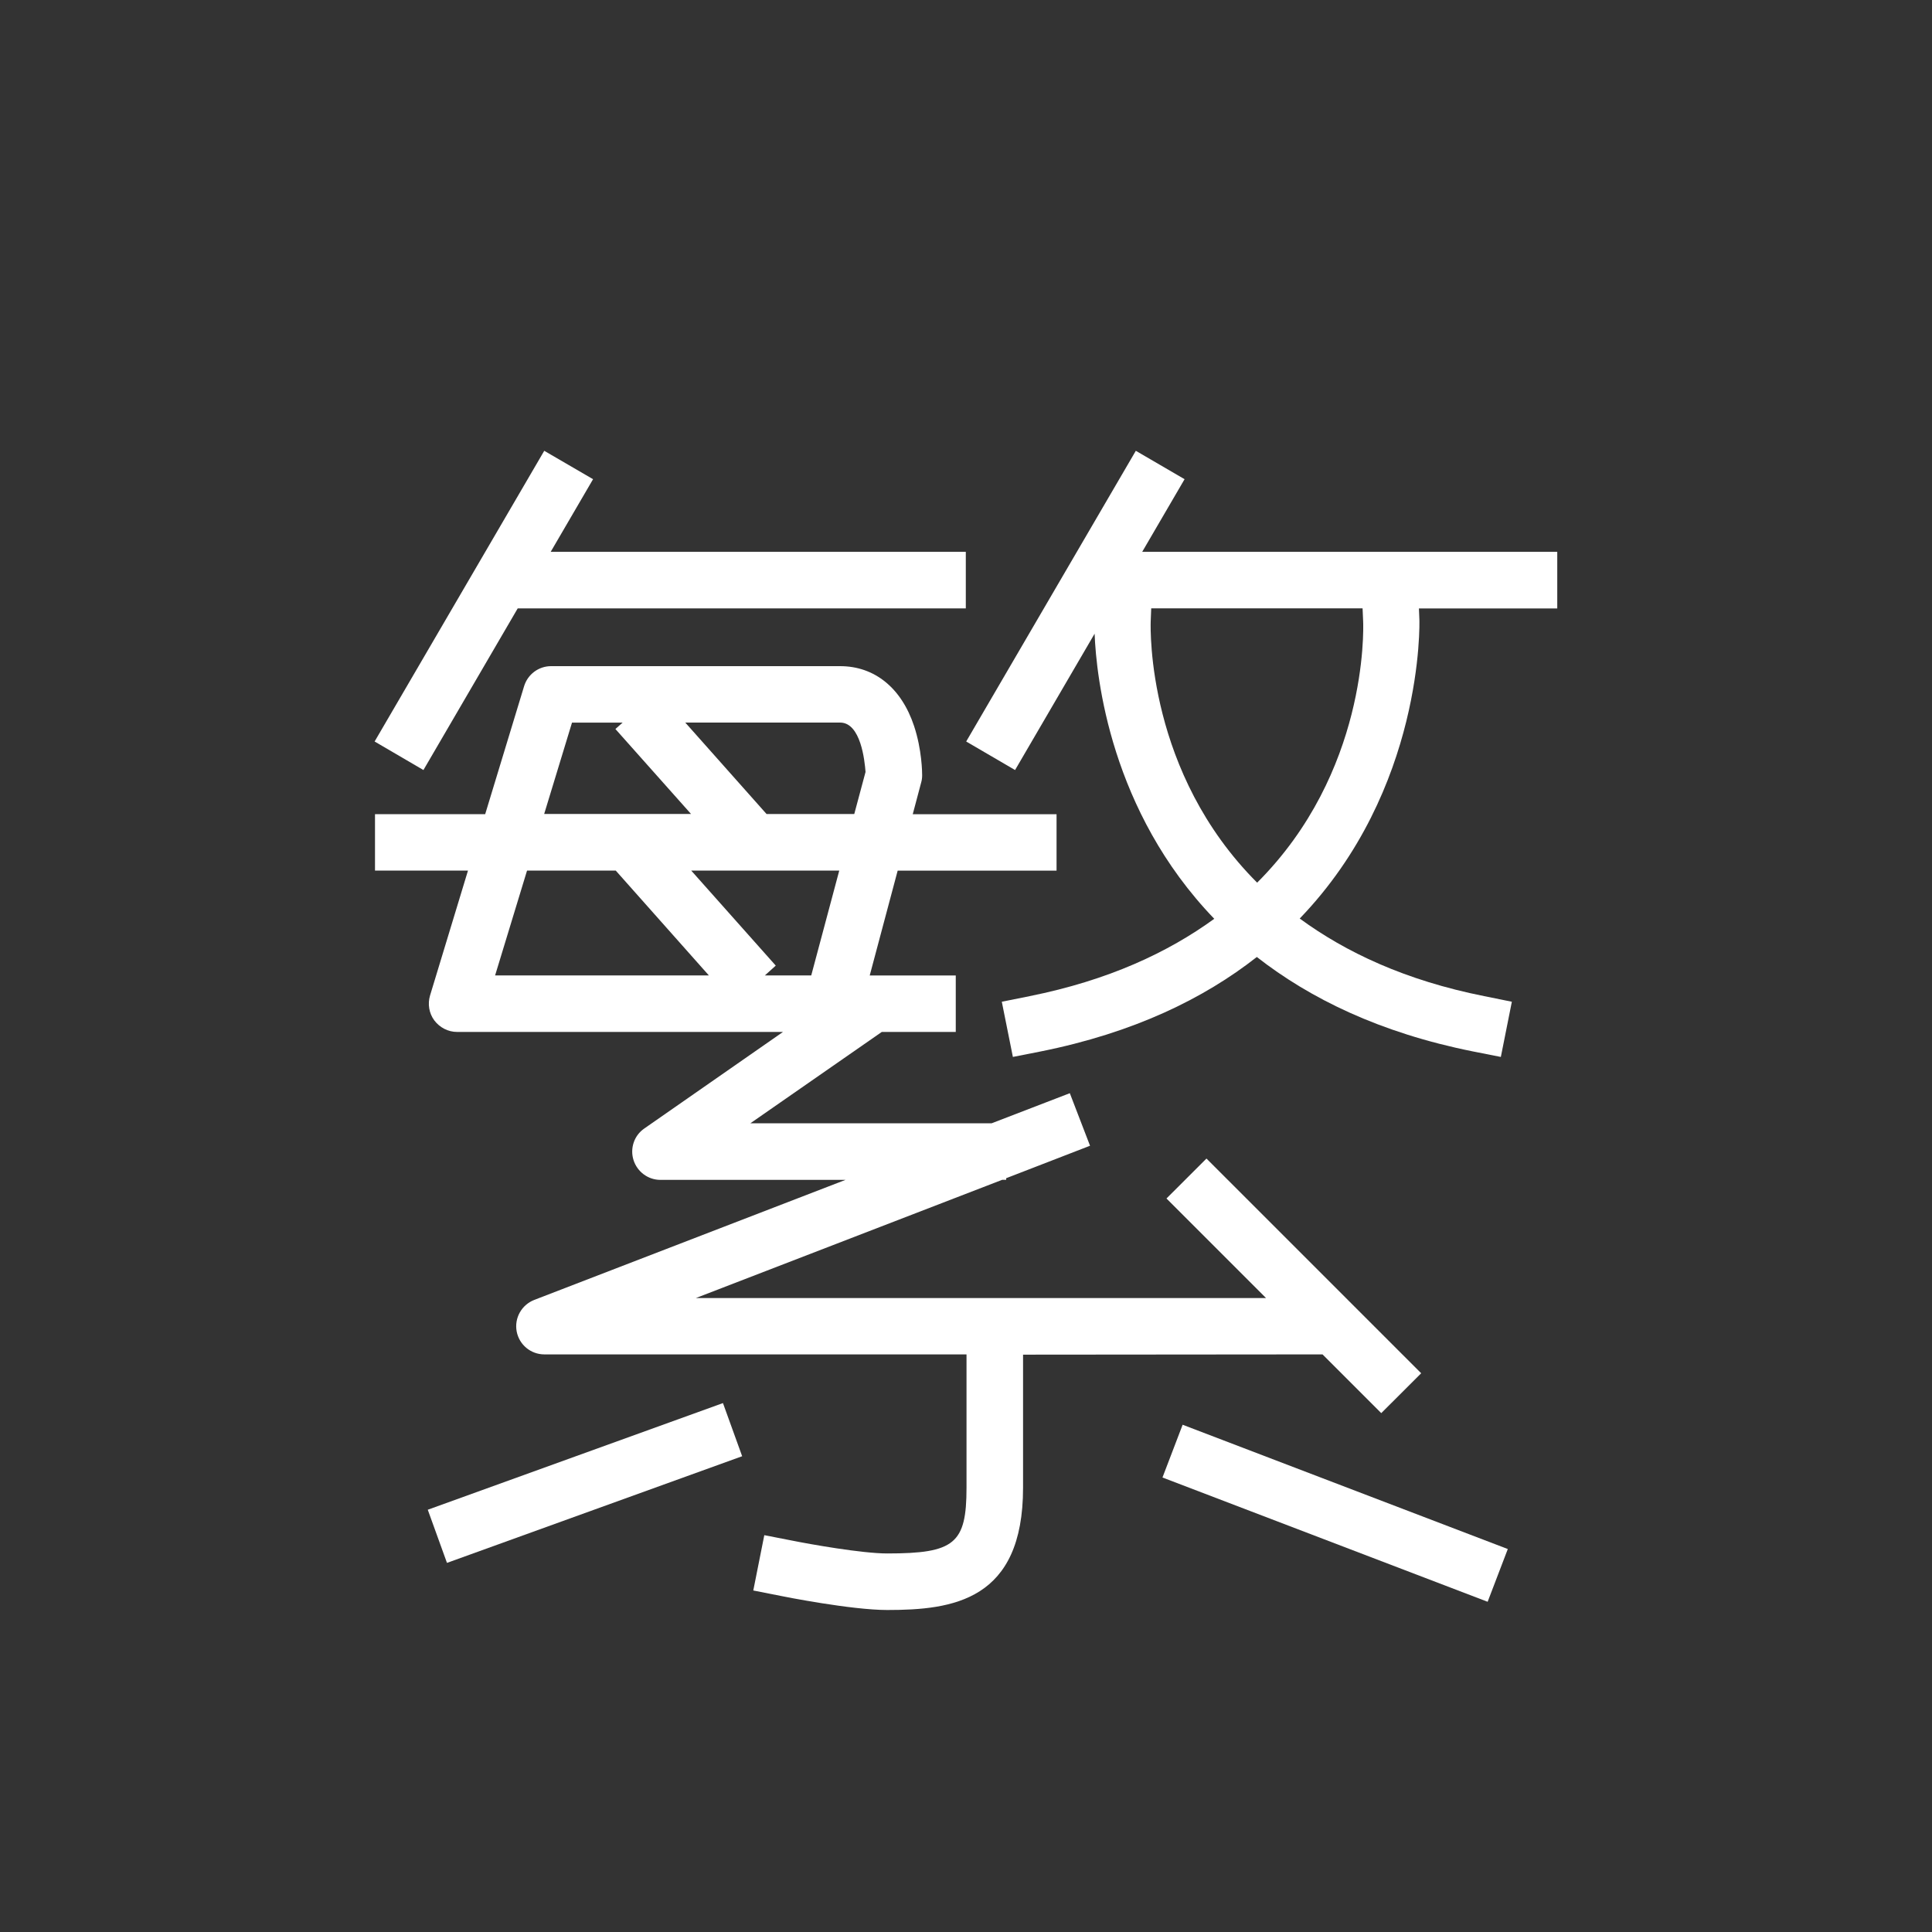
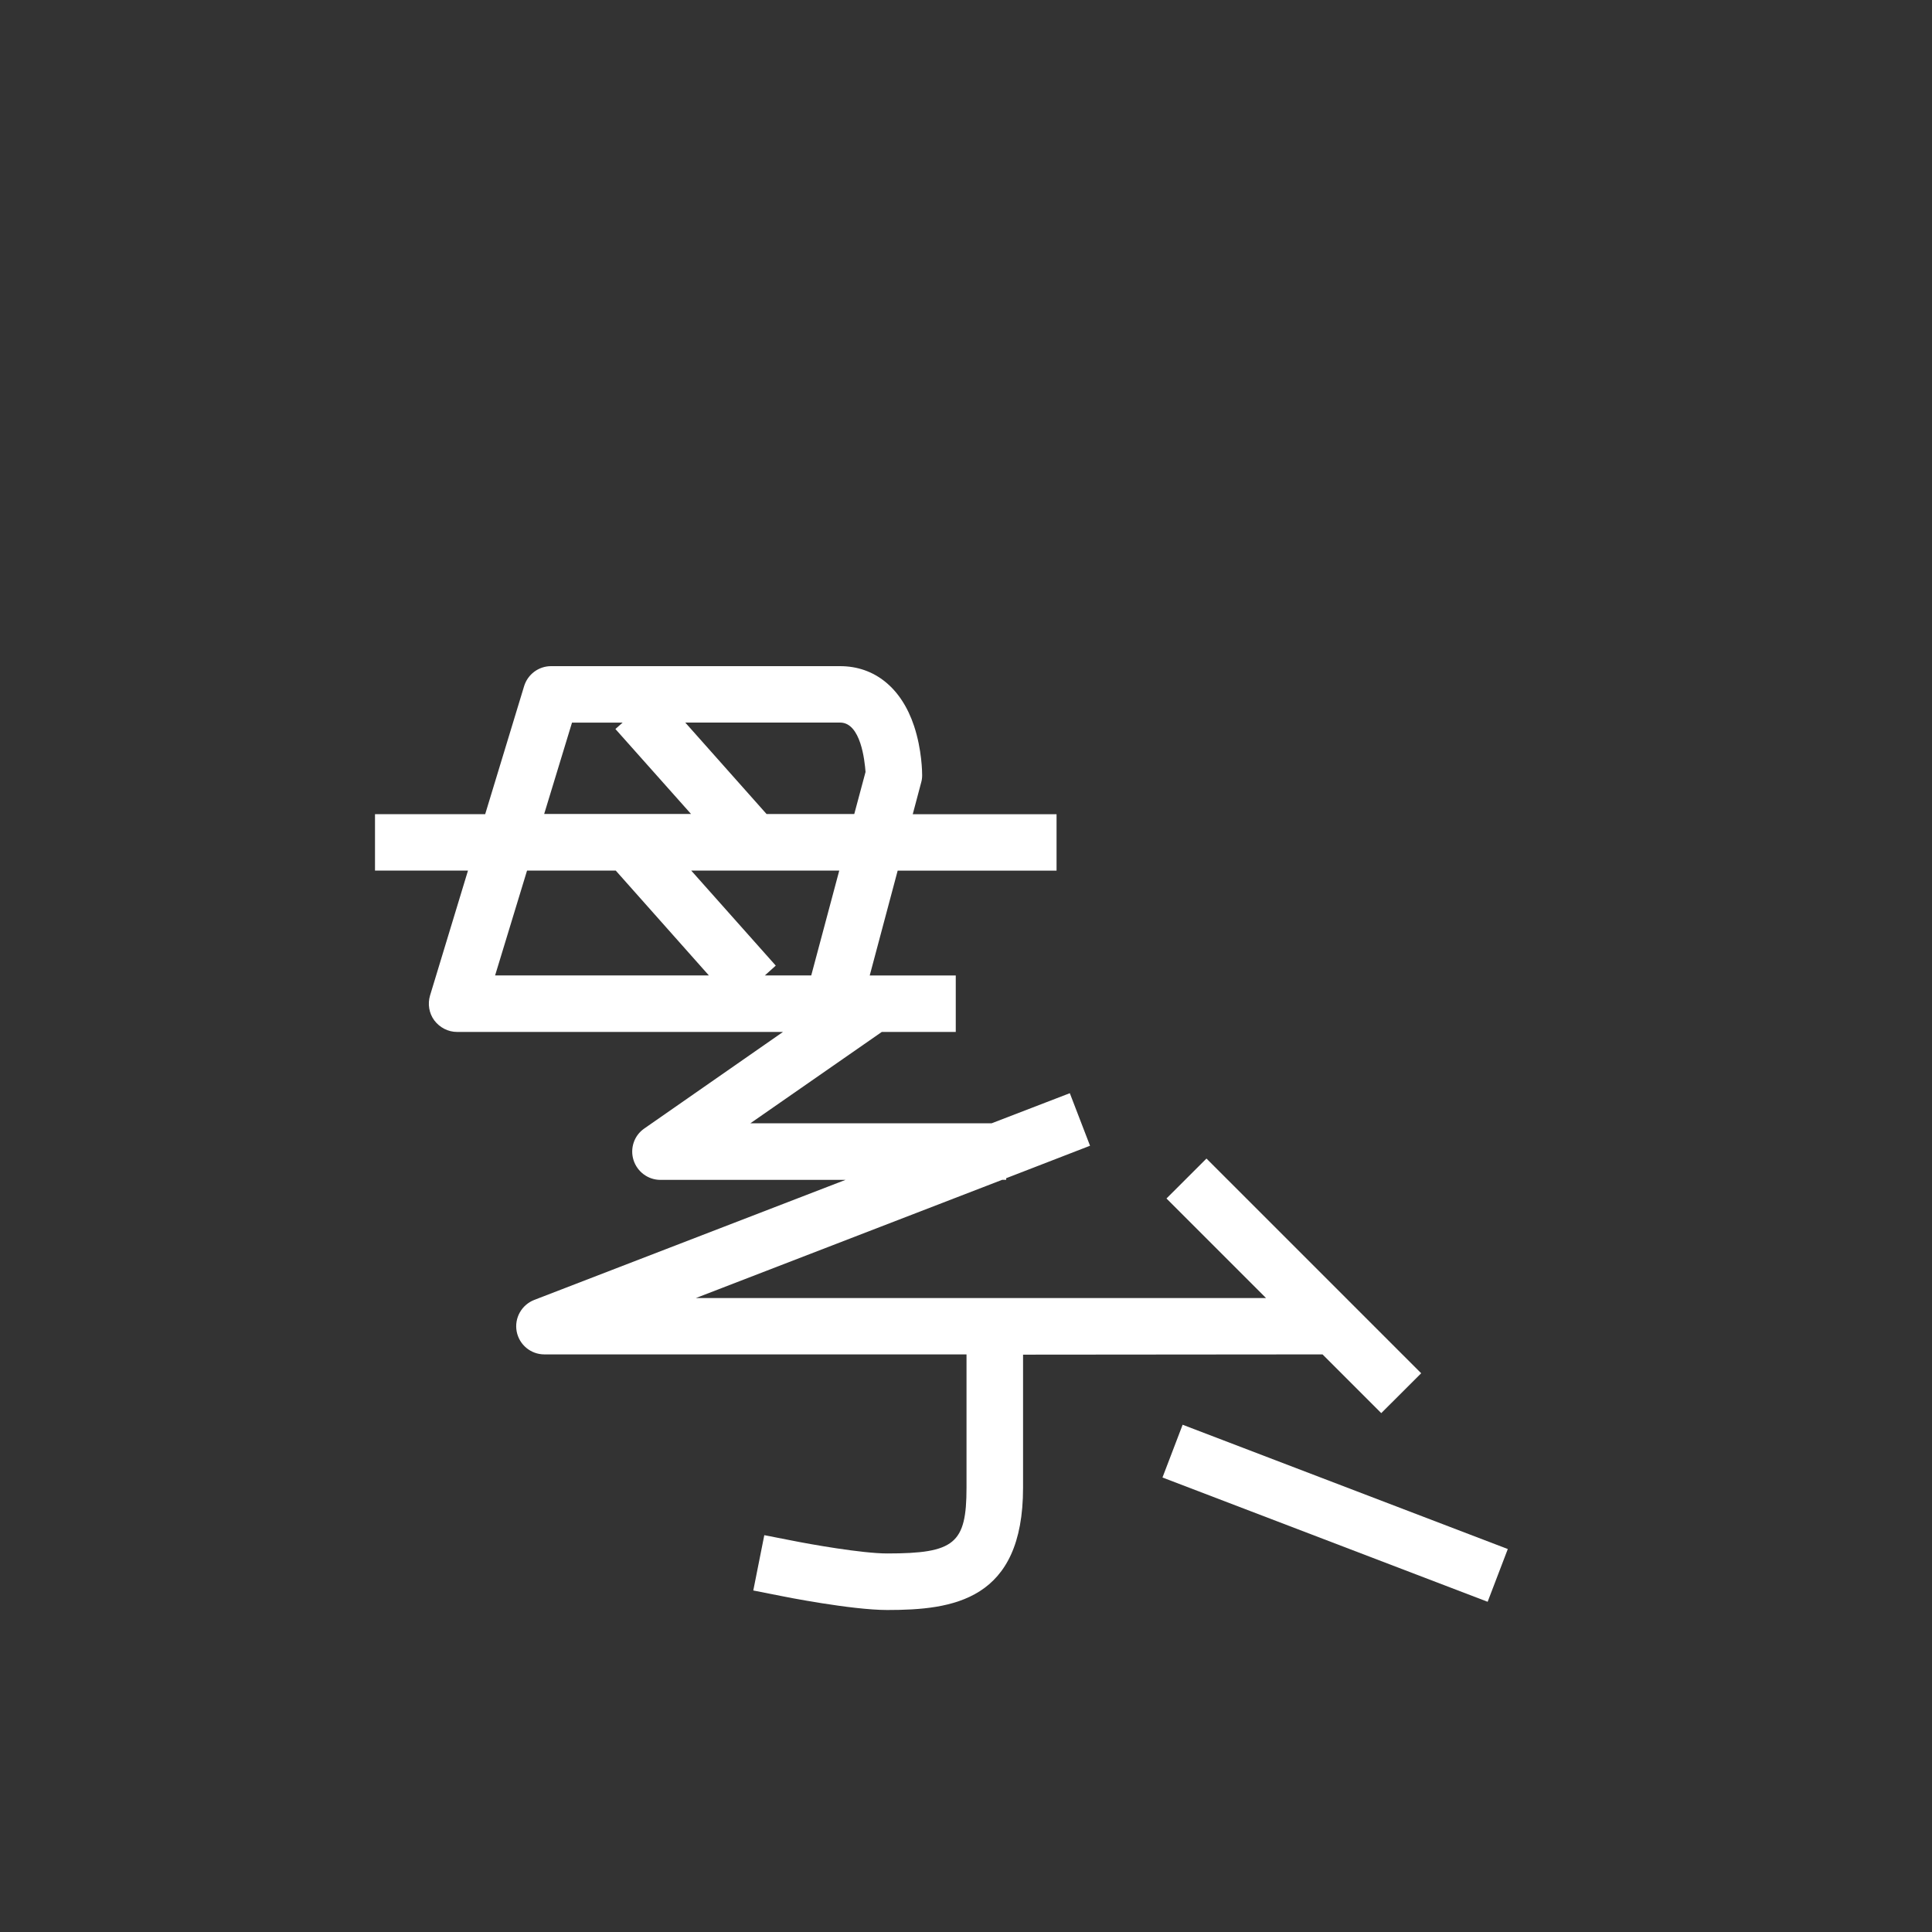
<svg xmlns="http://www.w3.org/2000/svg" version="1.1" id="圖層_1" x="0px" y="0px" width="30px" height="30px" viewBox="0 0 30 30" enable-background="new 0 0 30 30" xml:space="preserve">
  <rect x="0" y="0" width="30" height="30" fill="#333333" stroke="none" />
  <g>
-     <polygon fill="#ffffff" points="8.039,9.447 14.997,9.447 14.997,8.569 8.551,8.569 9.209,7.441 8.451,7 5.817,11.514    6.575,11.957  " />
-     <path fill="#ffffff" d="M24.183,8.569h-6.447l0.658-1.128L17.637,7l-2.634,4.514l0.759,0.443l1.235-2.117   c0.026,0.673,0.246,2.754,1.858,4.427c-0.717,0.521-1.642,0.955-2.867,1.201l-0.432,0.087l0.172,0.857l0.431-0.085   c1.448-0.29,2.535-0.822,3.357-1.467c0.824,0.644,1.913,1.178,3.358,1.467l0.431,0.085l0.171-0.857l-0.429-0.087   c-1.226-0.244-2.151-0.682-2.865-1.205c1.933-2.007,1.86-4.607,1.858-4.645l-0.007-0.17h2.148V8.569L24.183,8.569z M21.167,9.652   c0.005,0.134,0.065,2.345-1.646,4.054C17.814,12,17.864,9.785,17.868,9.65l0.008-0.204h3.282L21.167,9.652z" />
    <path fill="#ffffff" d="M20.536,21.031l0.912,0.912l0.62-0.619l-3.334-3.334l-0.621,0.62l1.546,1.546h-8.854l4.757-1.836h0.062   v-0.025l1.302-0.504l-0.314-0.816l-1.213,0.467h-3.747l2.04-1.418h1.149v-0.877h-1.336l0.434-1.628h2.467v-0.876h-2.233   l0.131-0.493c0.011-0.037,0.015-0.075,0.015-0.113c0-0.04-0.003-0.395-0.126-0.765c-0.196-0.59-0.614-0.928-1.147-0.928H8.557   c-0.193,0-0.363,0.127-0.419,0.312l-0.604,1.986H5.823v0.876h1.444l-0.589,1.939c-0.04,0.133-0.016,0.277,0.066,0.388   c0.084,0.111,0.214,0.179,0.354,0.179h5.06l-2.153,1.499c-0.158,0.108-0.225,0.308-0.168,0.49c0.058,0.183,0.227,0.308,0.417,0.308   h2.875l-4.833,1.864c-0.197,0.077-0.312,0.282-0.273,0.49c0.039,0.206,0.219,0.356,0.43,0.356h6.555V23.1   c0,0.87-0.185,1.022-1.231,1.022c-0.392,0-1.201-0.144-1.479-0.2l-0.43-0.084l-0.171,0.859l0.43,0.085   C12.169,24.791,13.218,25,13.777,25c1.021,0,2.109-0.146,2.109-1.899v-2.066L20.536,21.031L20.536,21.031z M13.032,13.518   l-0.435,1.628h-0.72l0.169-0.152l-1.313-1.476H13.032L13.032,13.518z M13.44,11.987l-0.175,0.653h-1.362l-1.262-1.42h2.405   C13.366,11.221,13.427,11.812,13.44,11.987z M8.882,11.221h0.786L9.556,11.32l1.174,1.319H8.45L8.882,11.221z M8.184,13.518h1.377   l1.446,1.628H7.688L8.184,13.518z" />
-     <rect x="8.64" y="20.607" transform="matrix(-0.34 -0.941 0.941 -0.34 -9.513 39.405)" fill="#ffffff" width="0.877" height="4.871" />
    <rect x="18.042" y="23.051" transform="matrix(-0.934 -0.357 0.357 -0.934 31.722 52.843)" fill="#ffffff" width="5.406" height="0.877" />
  </g>
</svg>